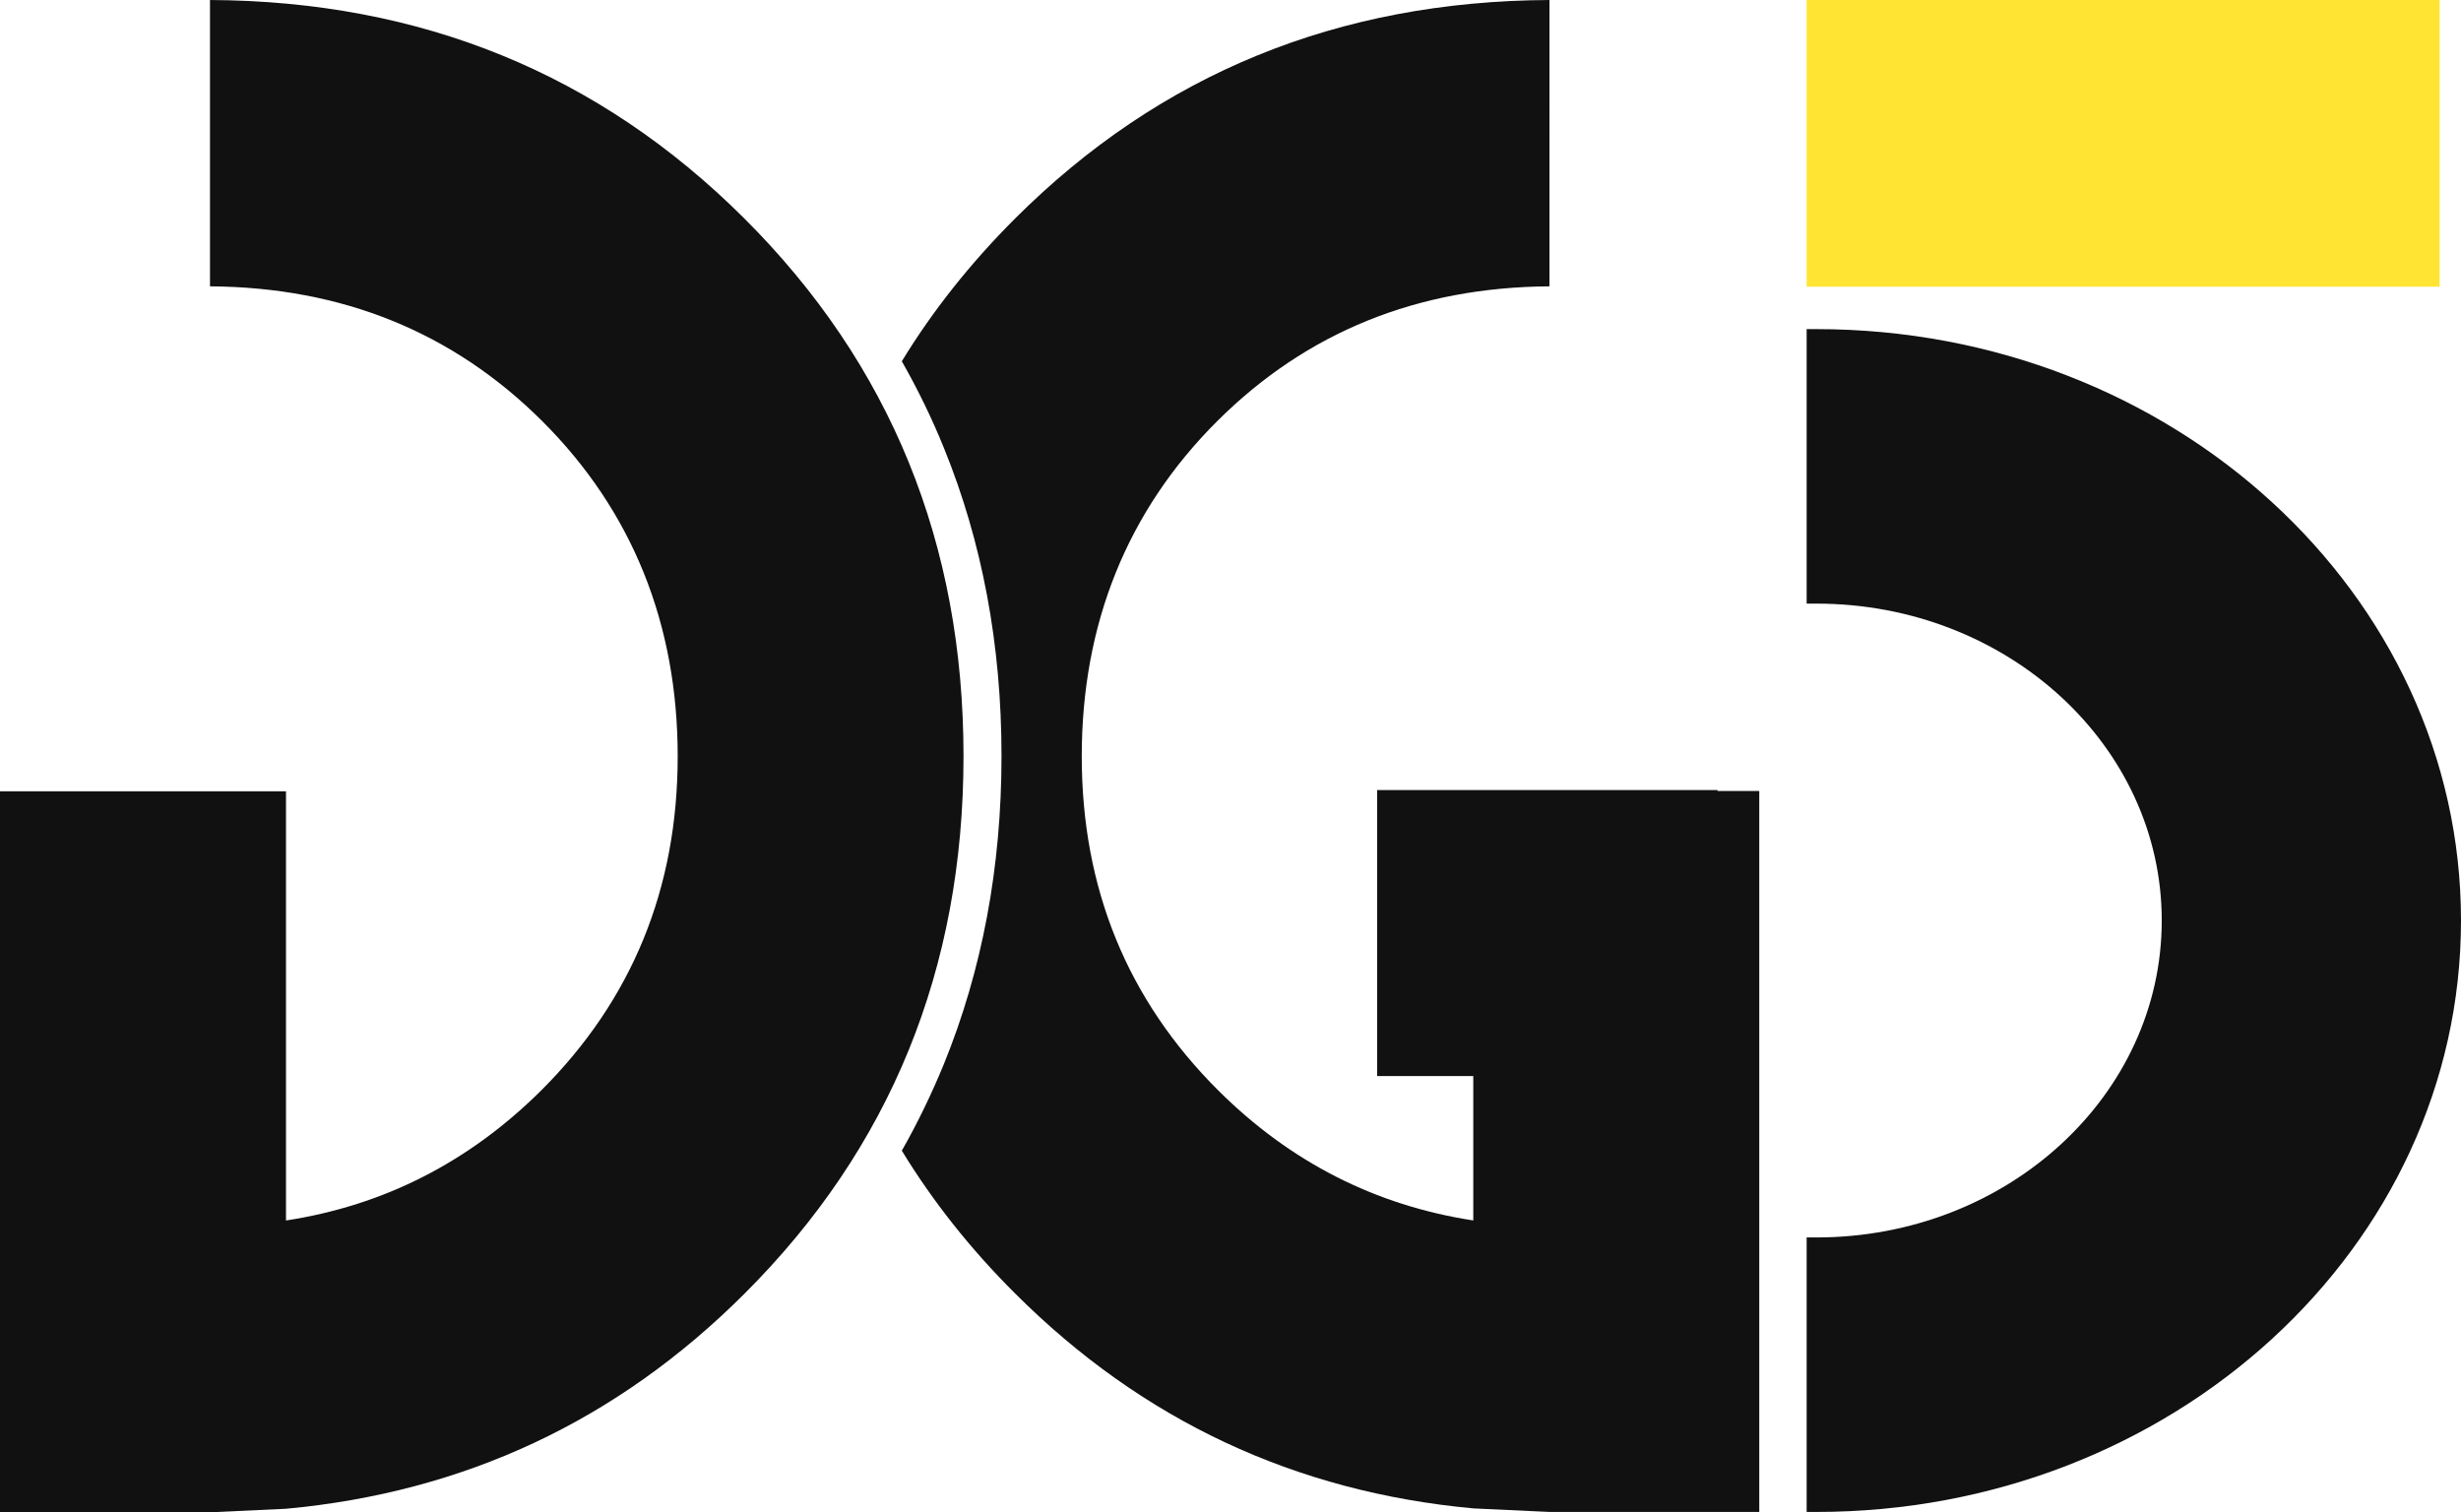
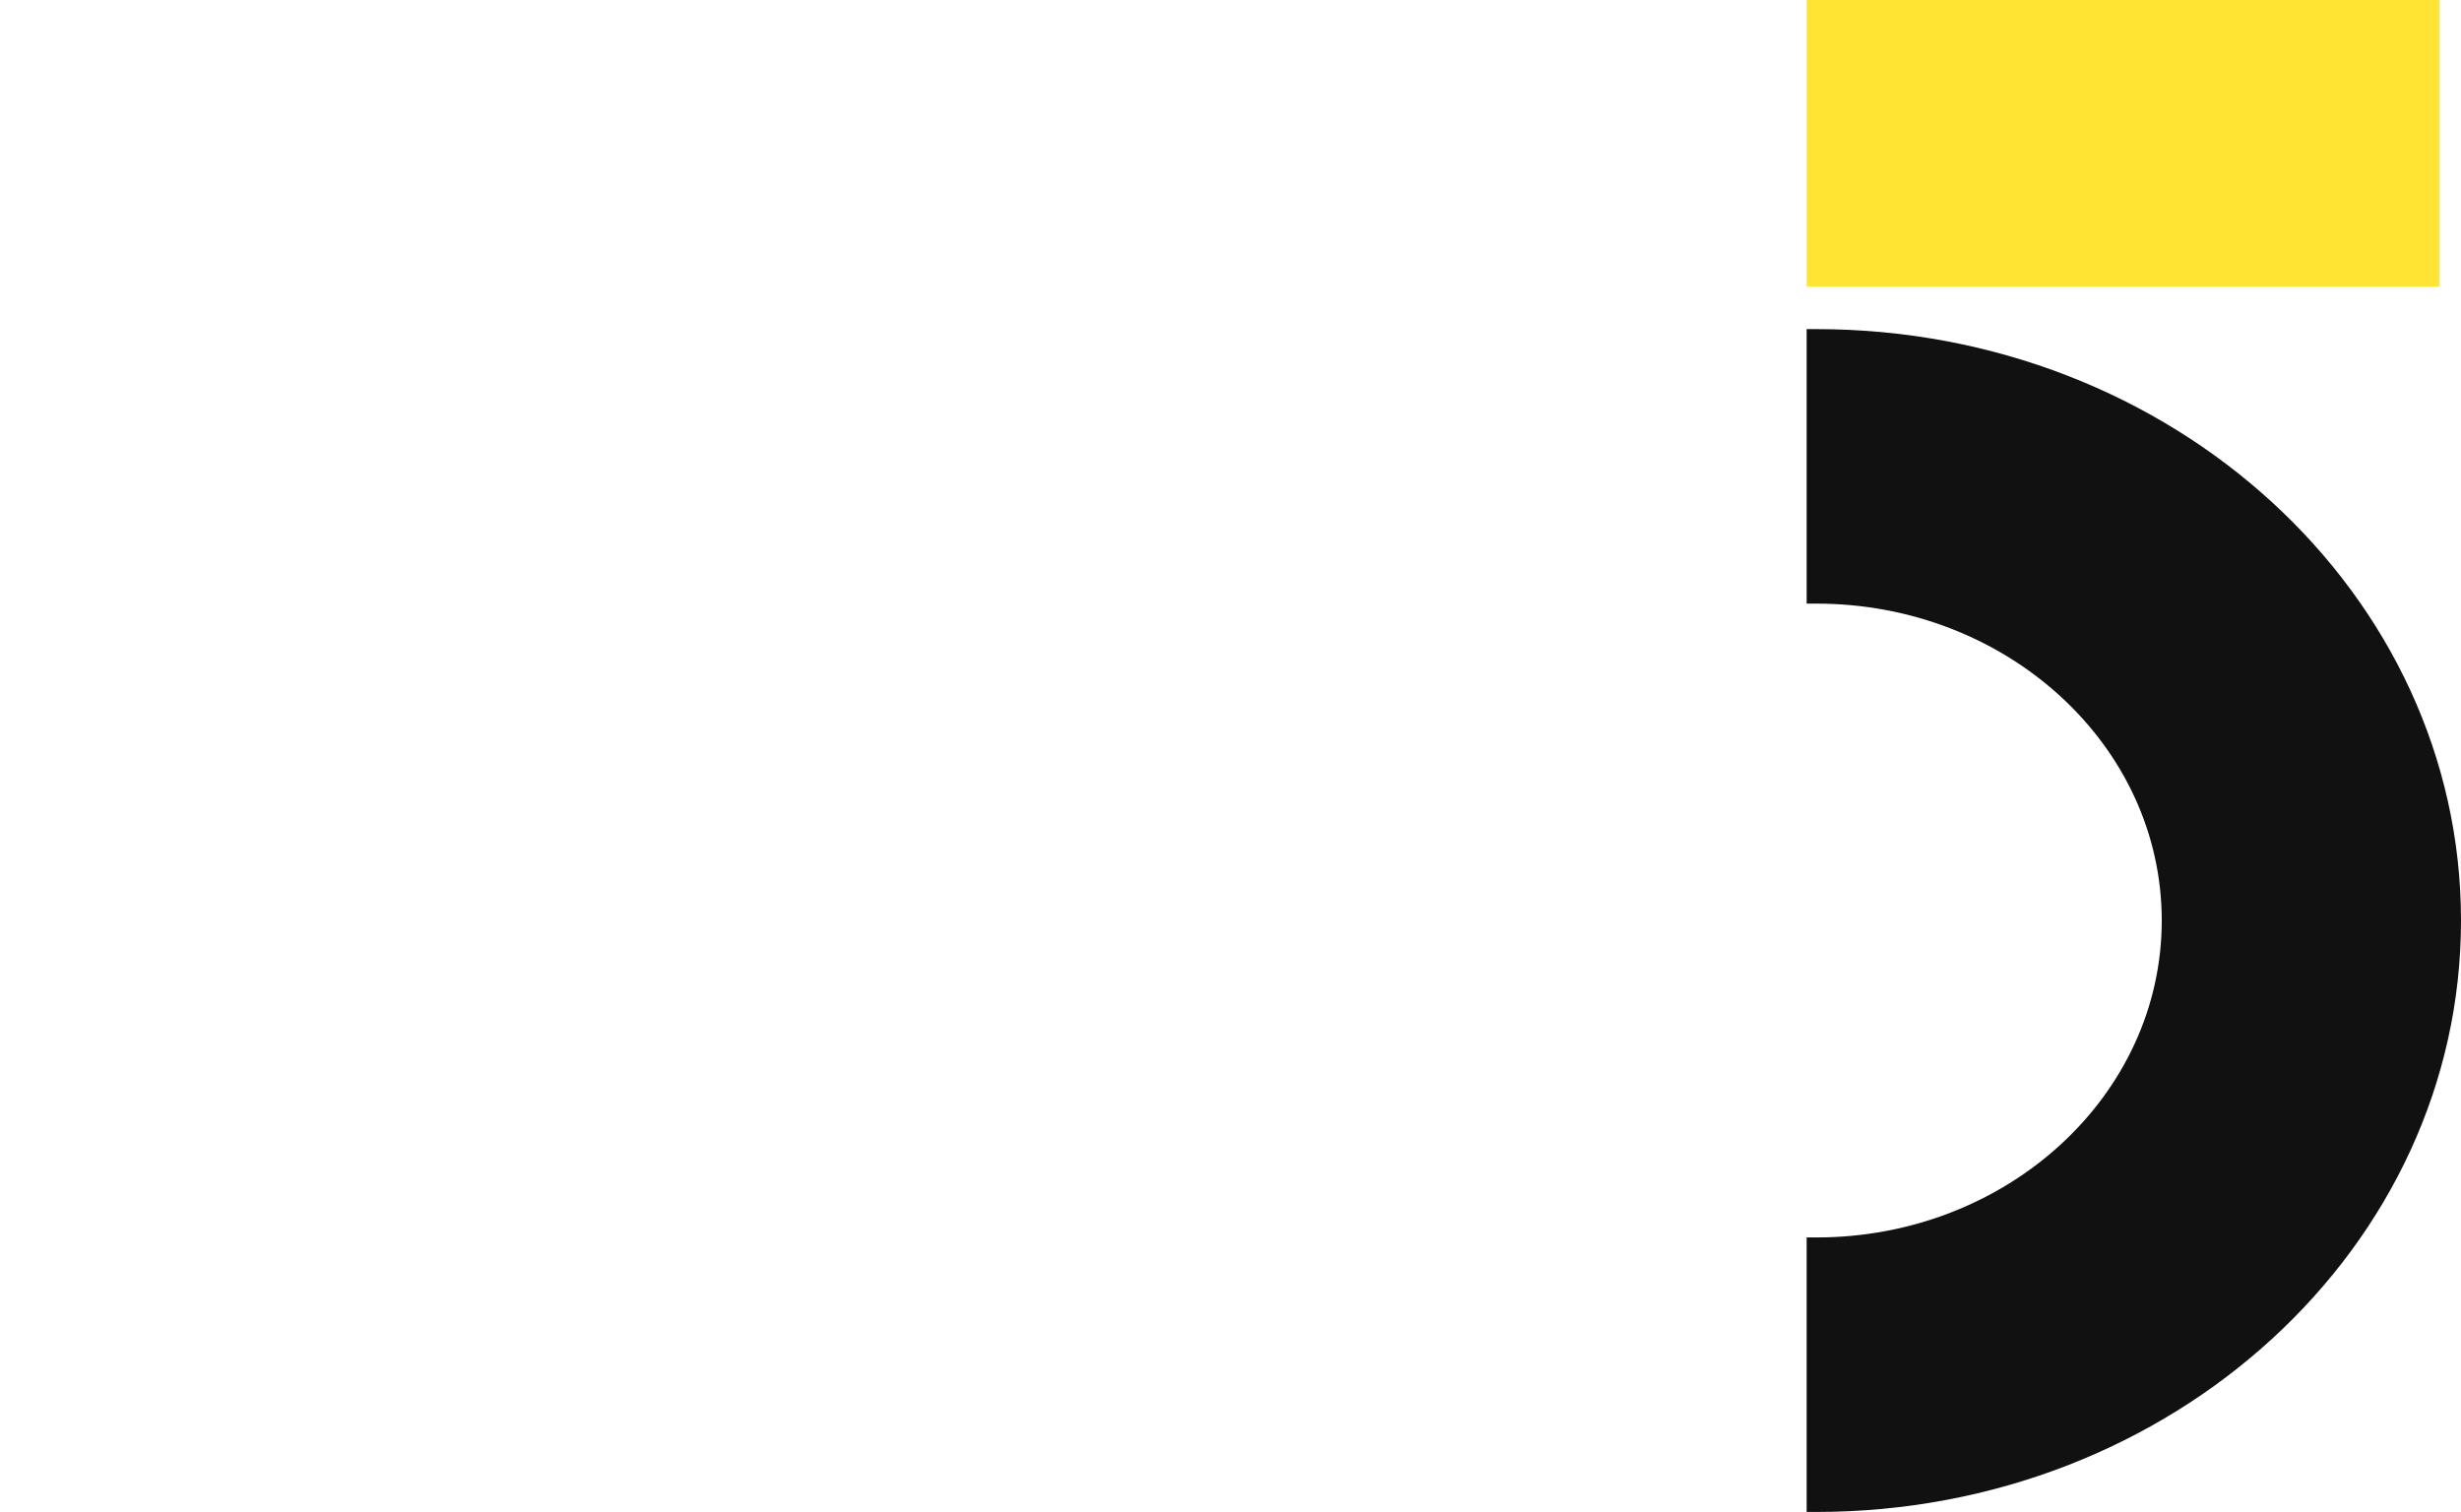
<svg xmlns="http://www.w3.org/2000/svg" id="Layer_2" data-name="Layer 2" viewBox="0 0 139.23 85.56">
  <defs>
    <style>      .cls-1 {        fill: #ffe433;      }      .cls-2 {        fill: #111;        fill-rule: evenodd;      }    </style>
  </defs>
  <g id="Camada_1" data-name="Camada 1">
    <g id="Vector_Smart_Object" data-name="Vector Smart Object">
      <g>
-         <path class="cls-2" d="m16.18,69.05c5.54-.85,10.35-3.3,14.43-7.35,5.15-5.13,7.73-11.44,7.73-18.91s-2.56-13.88-7.67-18.97c-5.05-5.03-11.32-7.57-18.79-7.62V0c11.95.06,22.02,4.17,30.23,12.36,8.27,8.25,12.4,18.39,12.4,30.42s-4.13,22.17-12.4,30.42c-7.2,7.19-15.85,11.23-25.93,12.16l-4.3.2H0v-40.79h16.18v24.28Z" />
-         <path class="cls-2" d="m83.36,69.05c-5.54-.85-10.36-3.3-14.43-7.35-5.15-5.13-7.73-11.44-7.73-18.91s2.56-13.88,7.67-18.97c5.05-5.03,11.32-7.57,18.79-7.62V0c-11.95.06-22.02,4.17-30.23,12.36-2.52,2.52-4.66,5.21-6.41,8.08.9,1.58,1.7,3.22,2.38,4.9,2.17,5.33,3.26,11.15,3.26,17.43s-1.09,12.1-3.26,17.43c-.69,1.68-1.48,3.32-2.38,4.9,1.75,2.87,3.89,5.57,6.41,8.08,7.2,7.19,15.85,11.23,25.93,12.16l4.3.2h11.87v-40.79h-2.36v-.05h-19.26v16.18h5.44v8.15Z" />
        <rect class="cls-1" x="102.21" y="0" width="35.81" height="16.22" />
        <path class="cls-2" d="m102.76,34.15c10.79,0,19.54,8.03,19.54,17.93s-8.75,17.93-19.54,17.93c-.18,0-.37,0-.55,0v15.53c.18,0,.36,0,.55,0,20.14,0,36.47-14.98,36.47-33.46s-16.33-33.46-36.47-33.46c-.18,0-.37,0-.55,0v15.53c.18,0,.36,0,.55,0" />
      </g>
    </g>
  </g>
</svg>